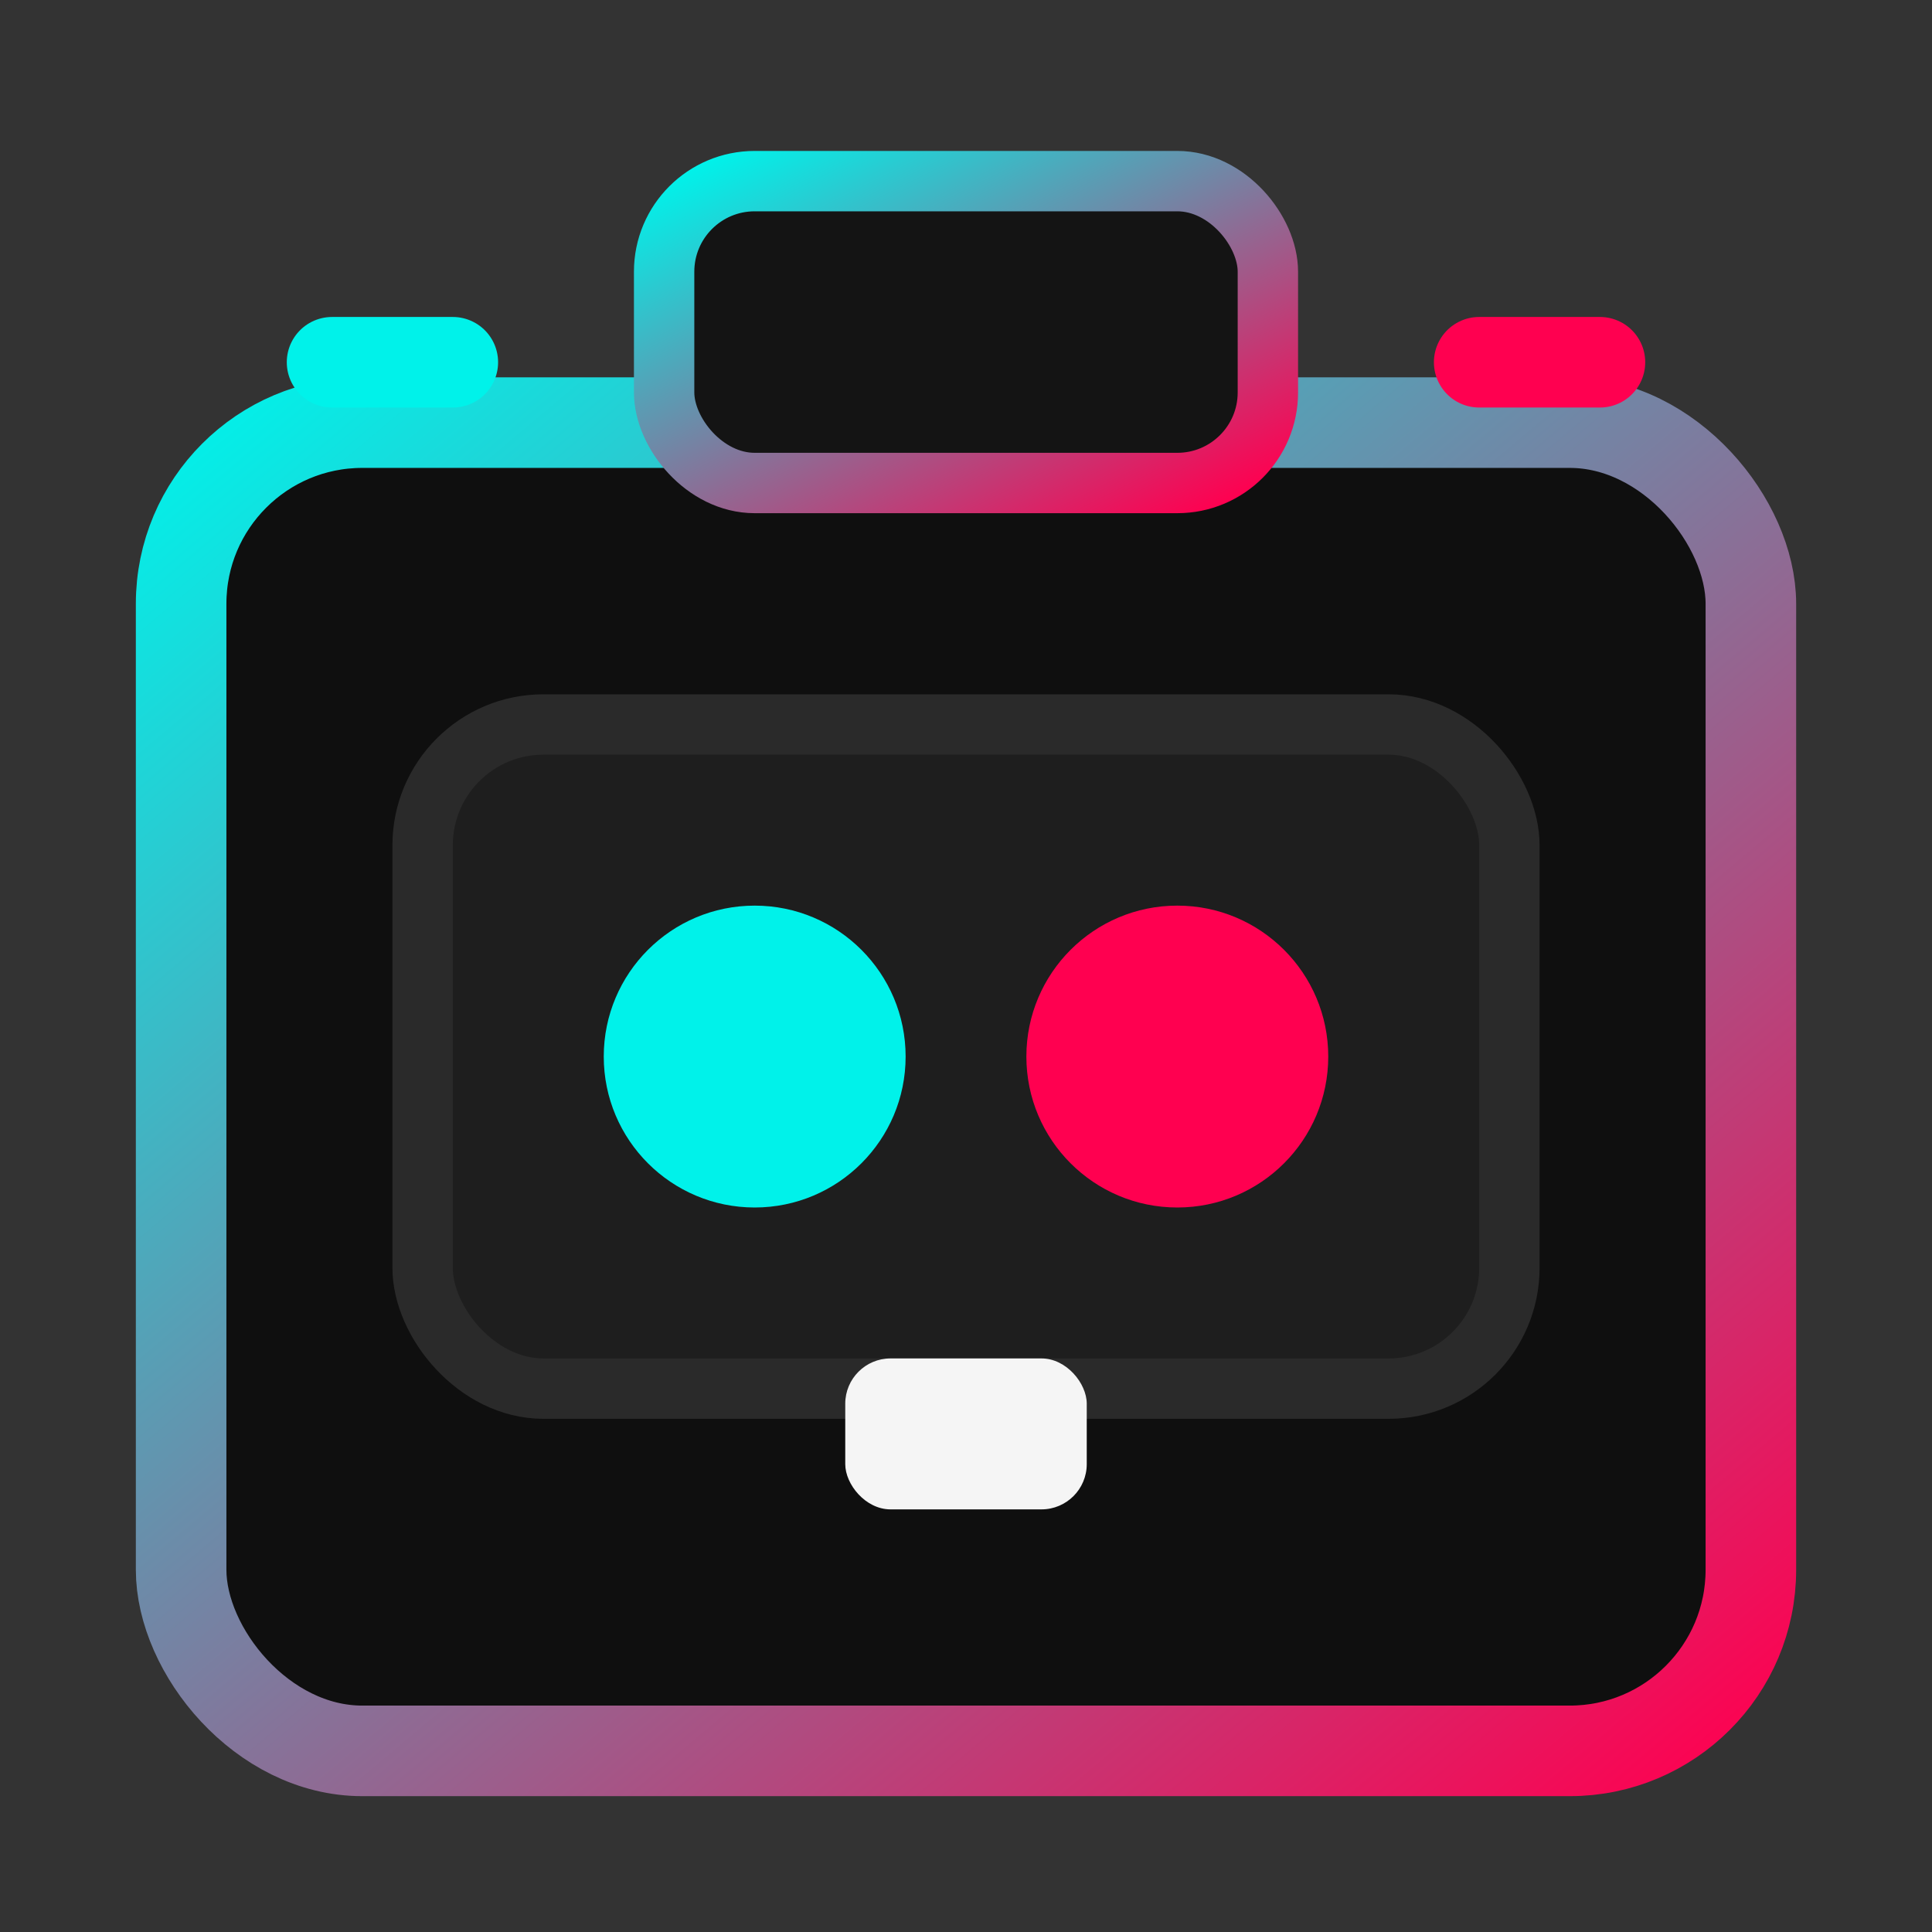
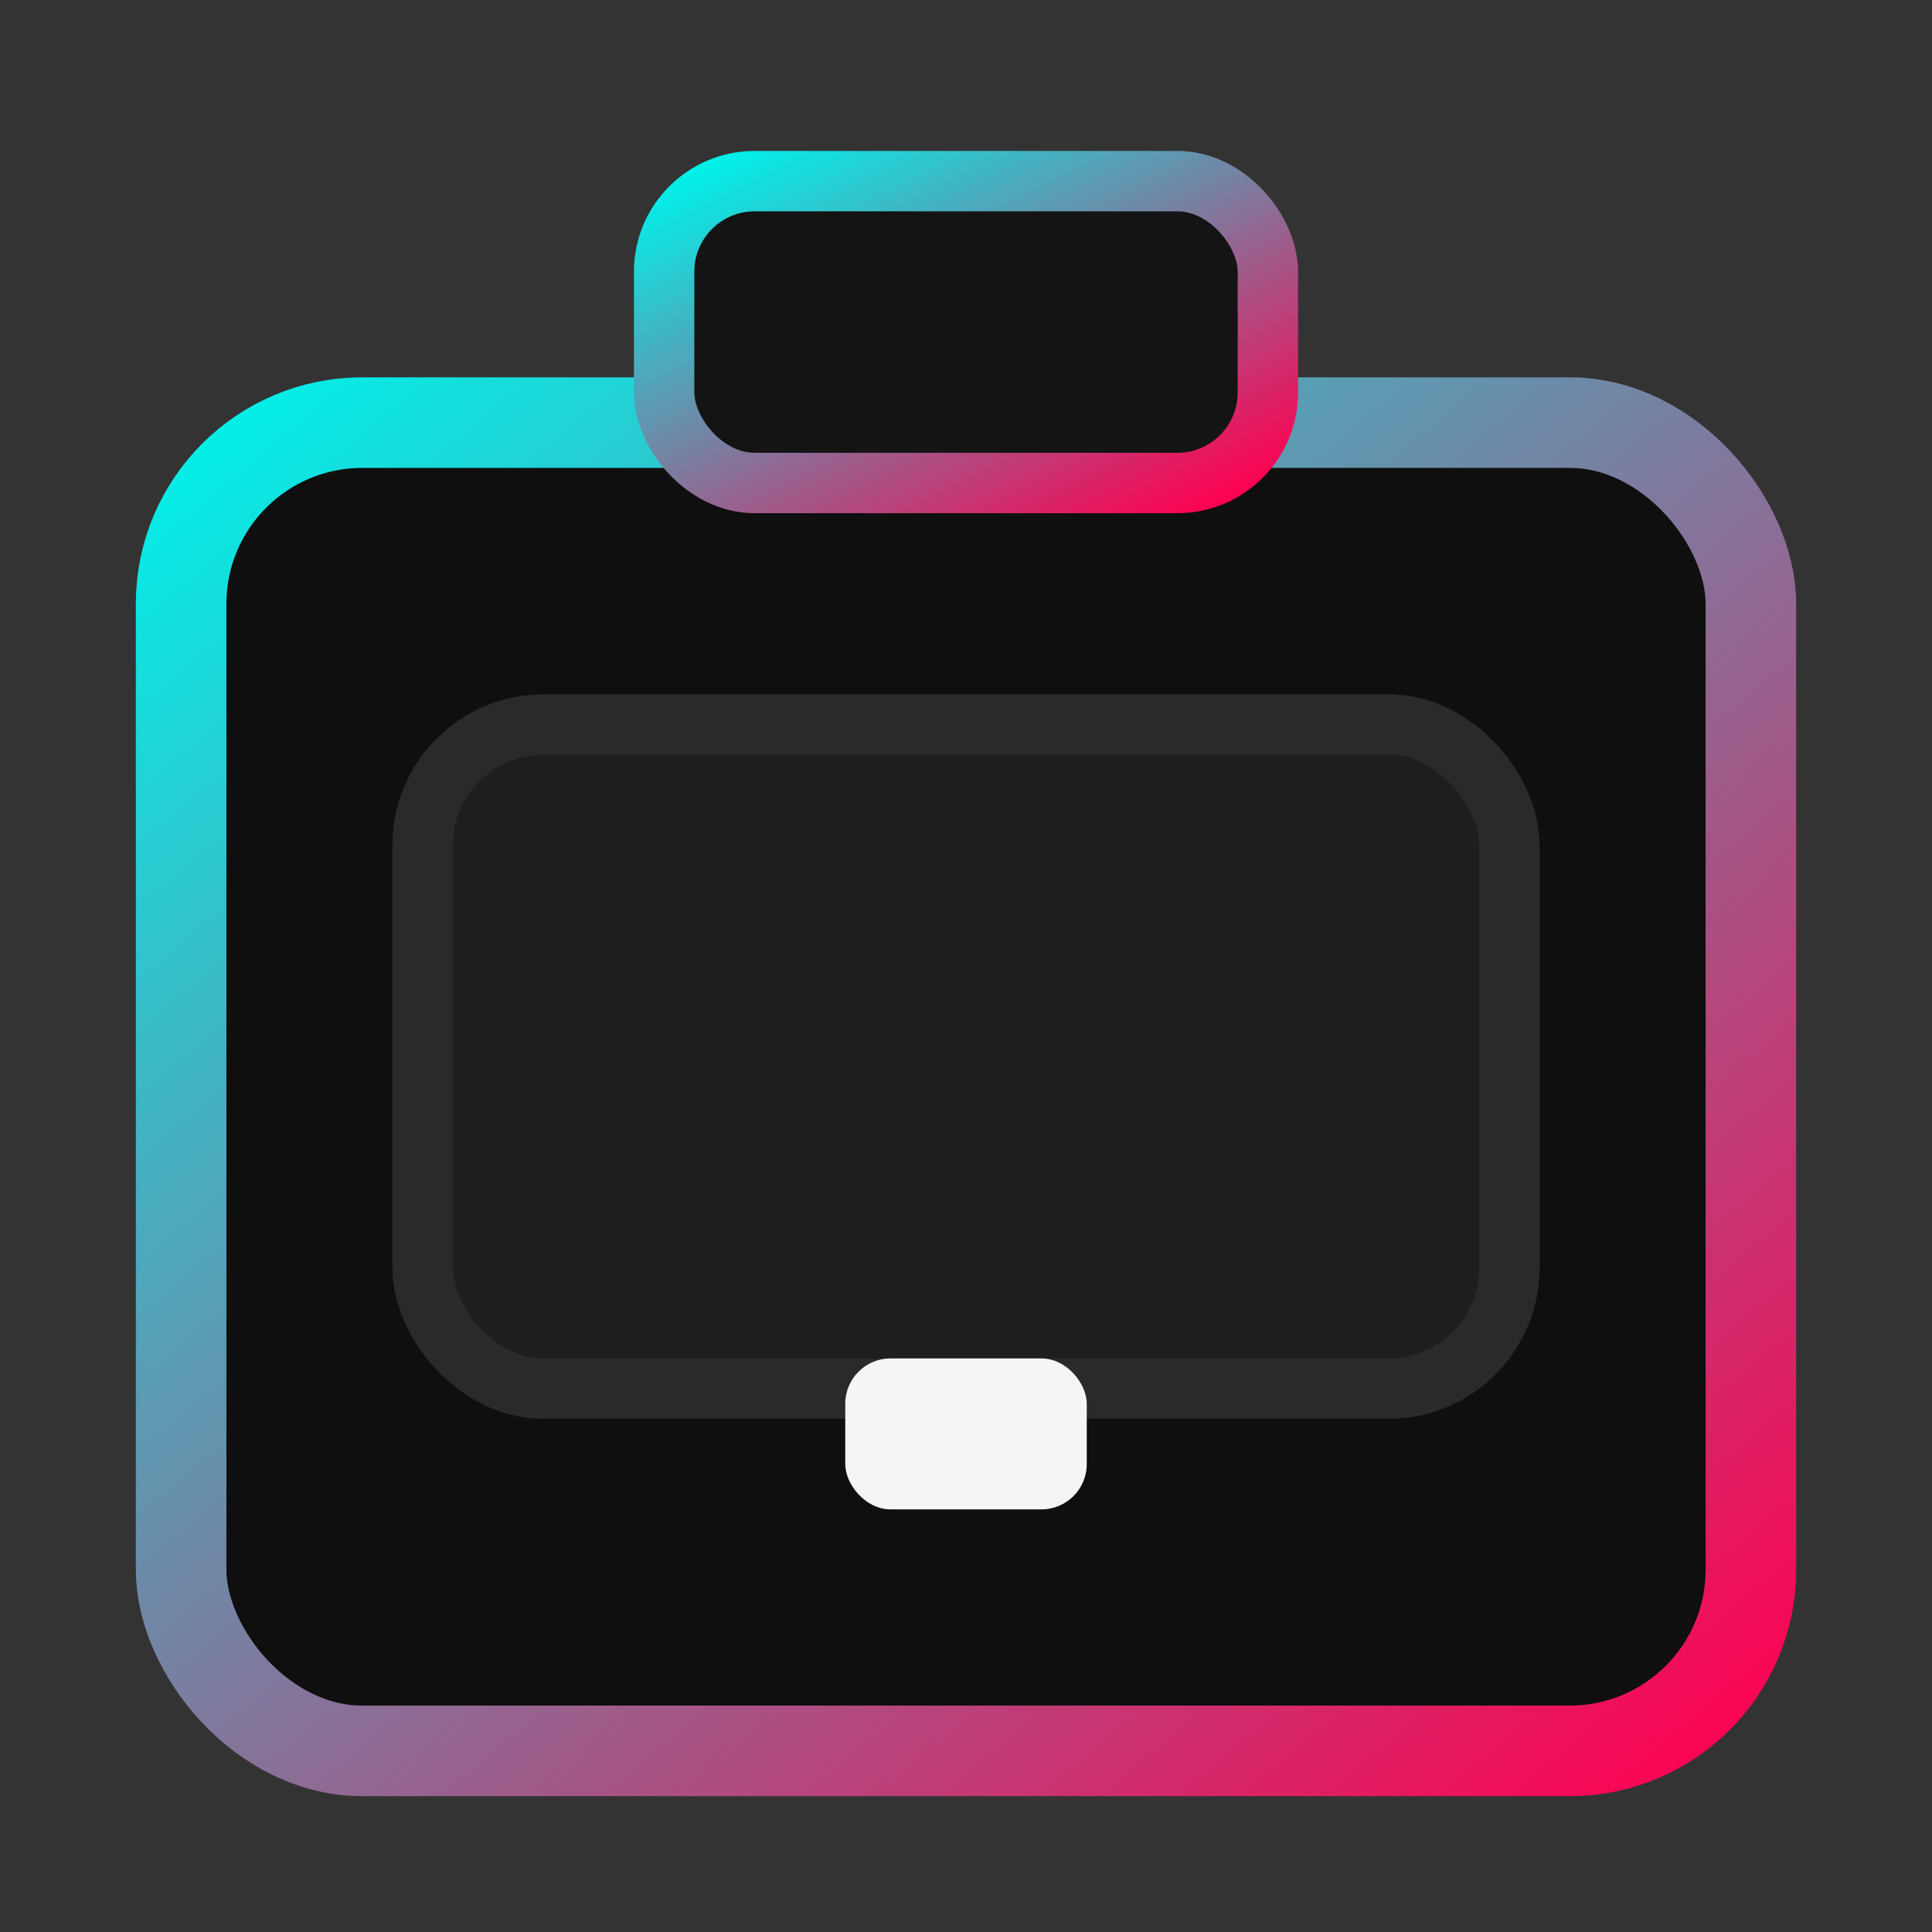
<svg xmlns="http://www.w3.org/2000/svg" viewBox="0 0 128 128" fill="none">
  <rect x="0" y="0" width="128" height="128" fill="#333333" stroke="none" />
  <defs>
    <linearGradient id="g" x1="0" y1="0" x2="1" y2="1">
      <stop offset="0%" stop-color="#00f2ea" />
      <stop offset="100%" stop-color="#ff0050" />
    </linearGradient>
  </defs>
  <rect x="12" y="28" width="104" height="88" rx="12" fill="#0f0f0f" stroke="url(#g)" stroke-width="6" />
  <rect x="44" y="12" width="40" height="20" rx="6" fill="#141414" stroke="url(#g)" stroke-width="4" />
  <rect x="28" y="48" width="72" height="44" rx="8" fill="#1e1e1e" stroke="#2a2a2a" stroke-width="4" />
-   <circle cx="50" cy="70" r="10" fill="#00f2ea" />
-   <circle cx="78" cy="70" r="10" fill="#ff0050" />
  <rect x="56" y="90" width="16" height="10" rx="3" fill="#f5f5f5" />
-   <path d="M64 32v8" stroke="url(#g)" stroke-width="6" stroke-linecap="round" />
-   <path d="M30 24h-8" stroke="#00f2ea" stroke-width="6" stroke-linecap="round" />
-   <path d="M106 24h-8" stroke="#ff0050" stroke-width="6" stroke-linecap="round" />
</svg>